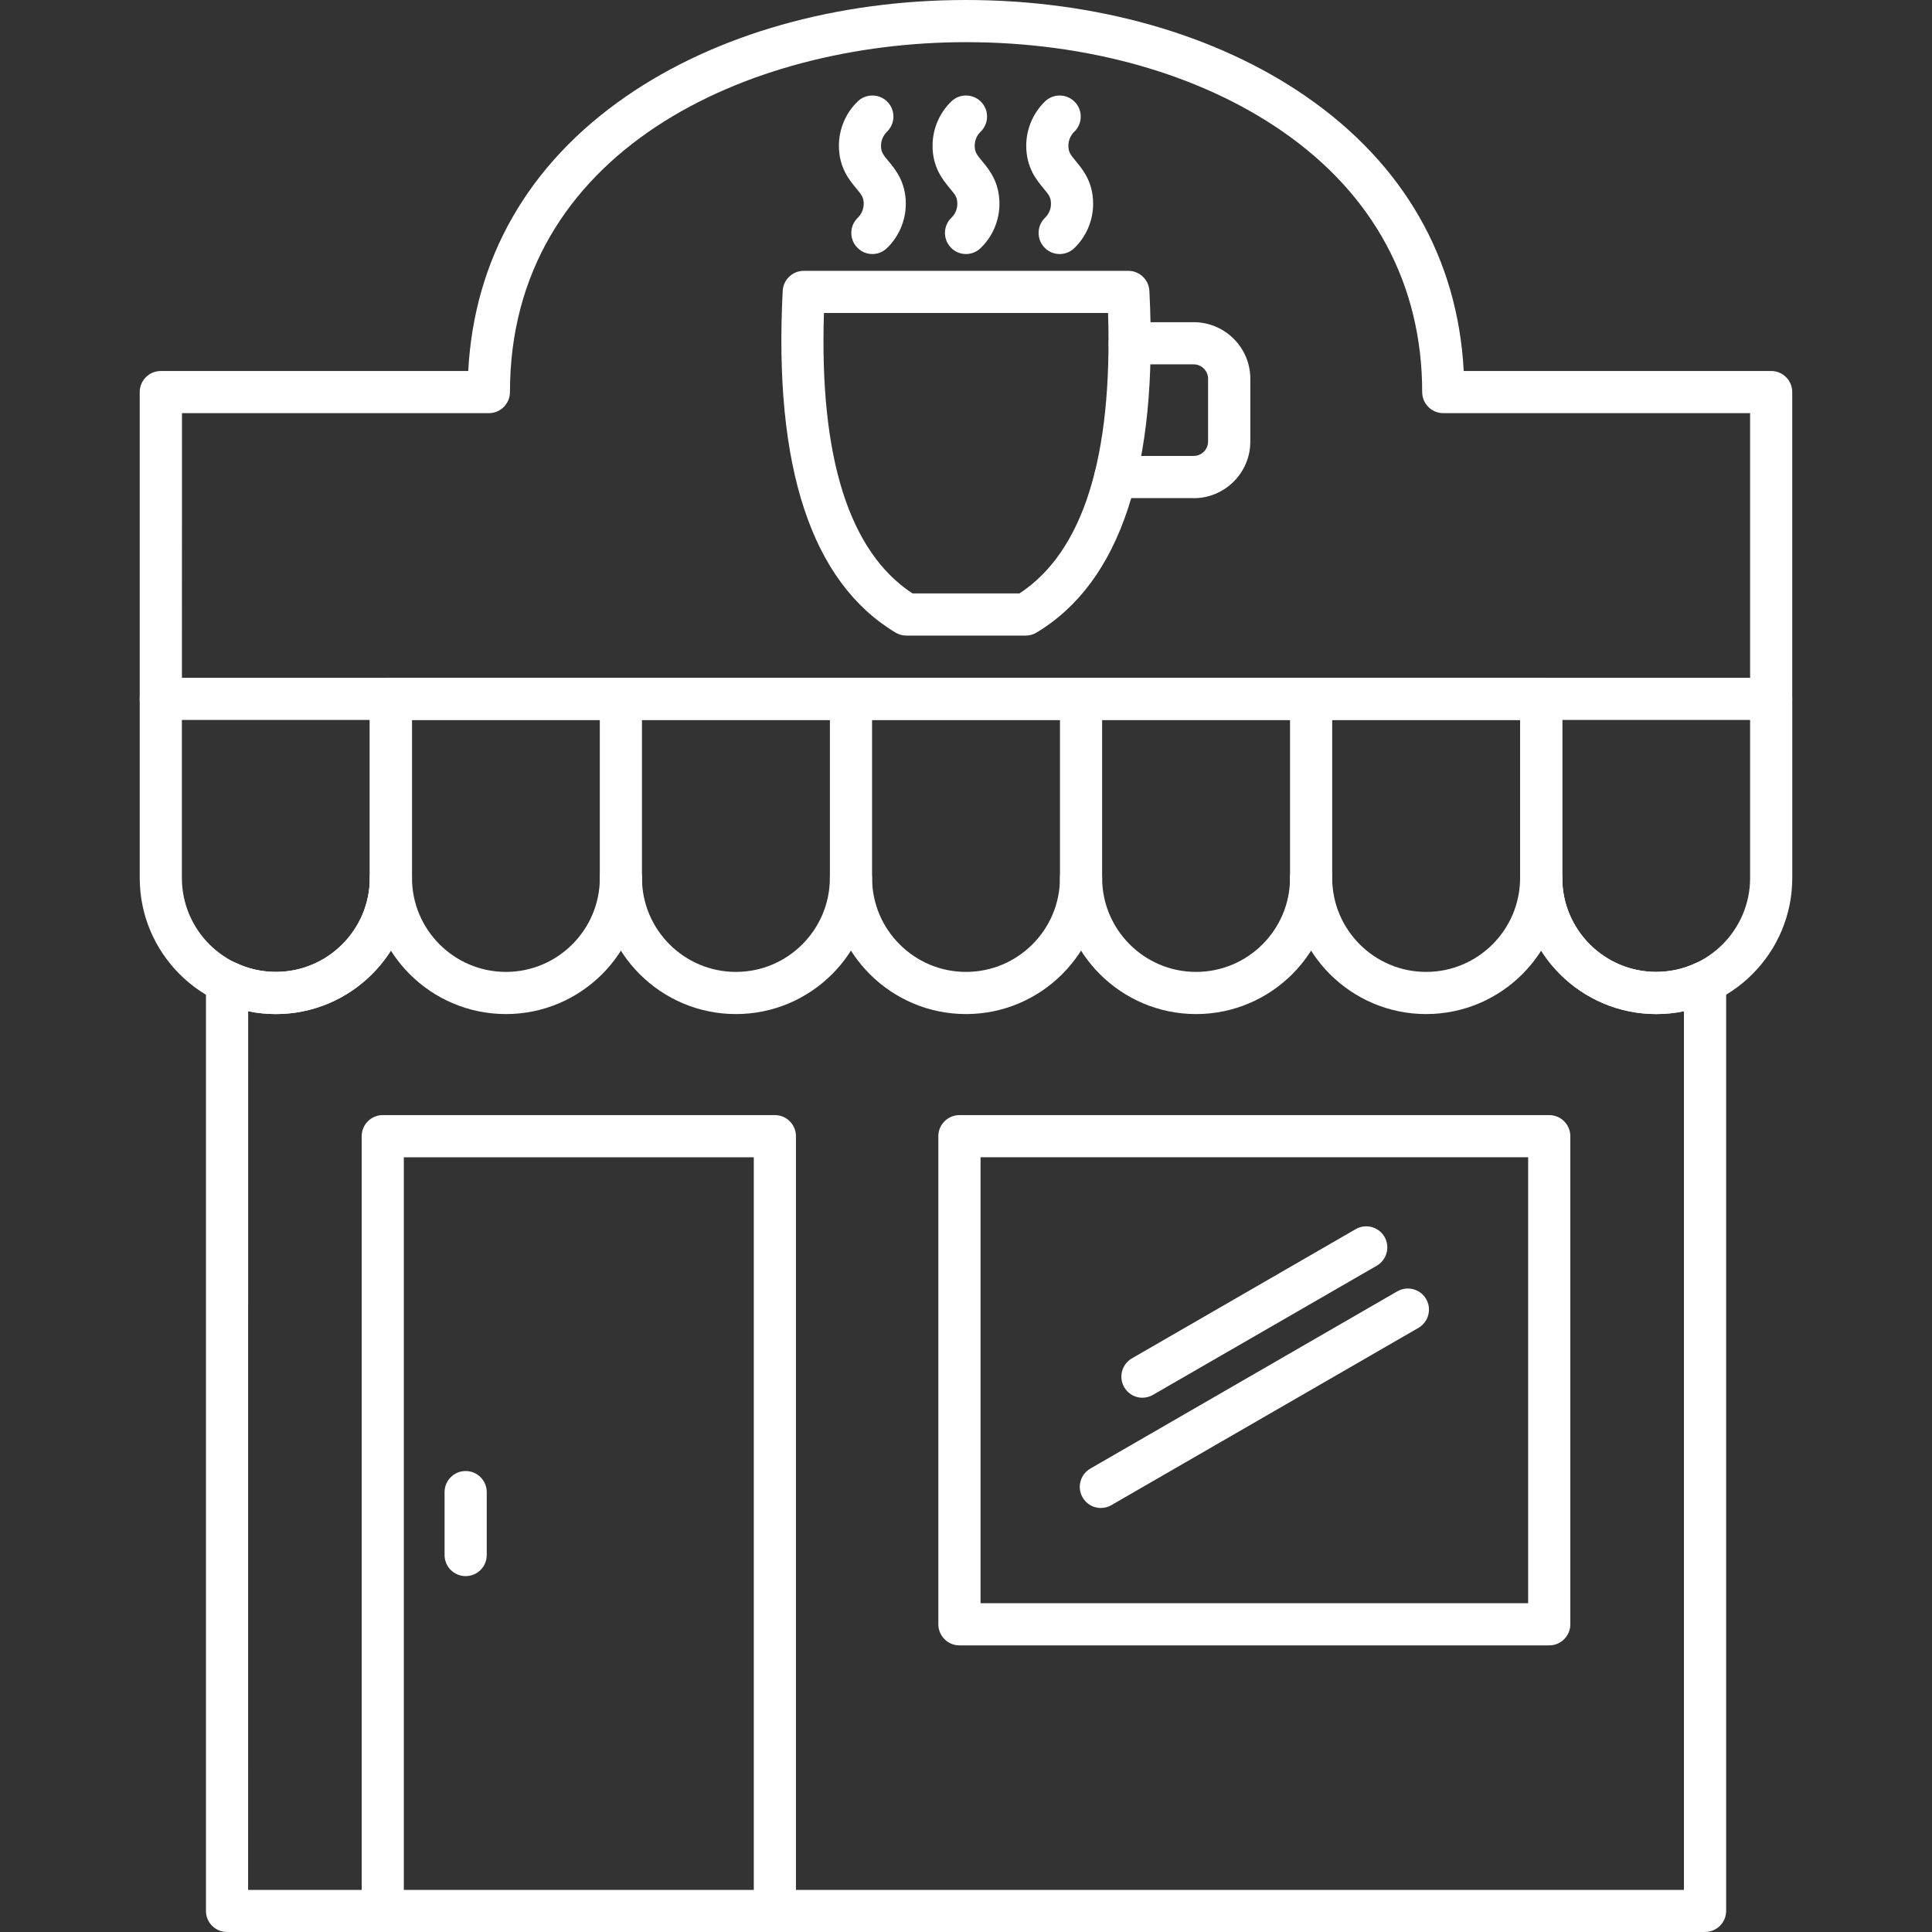
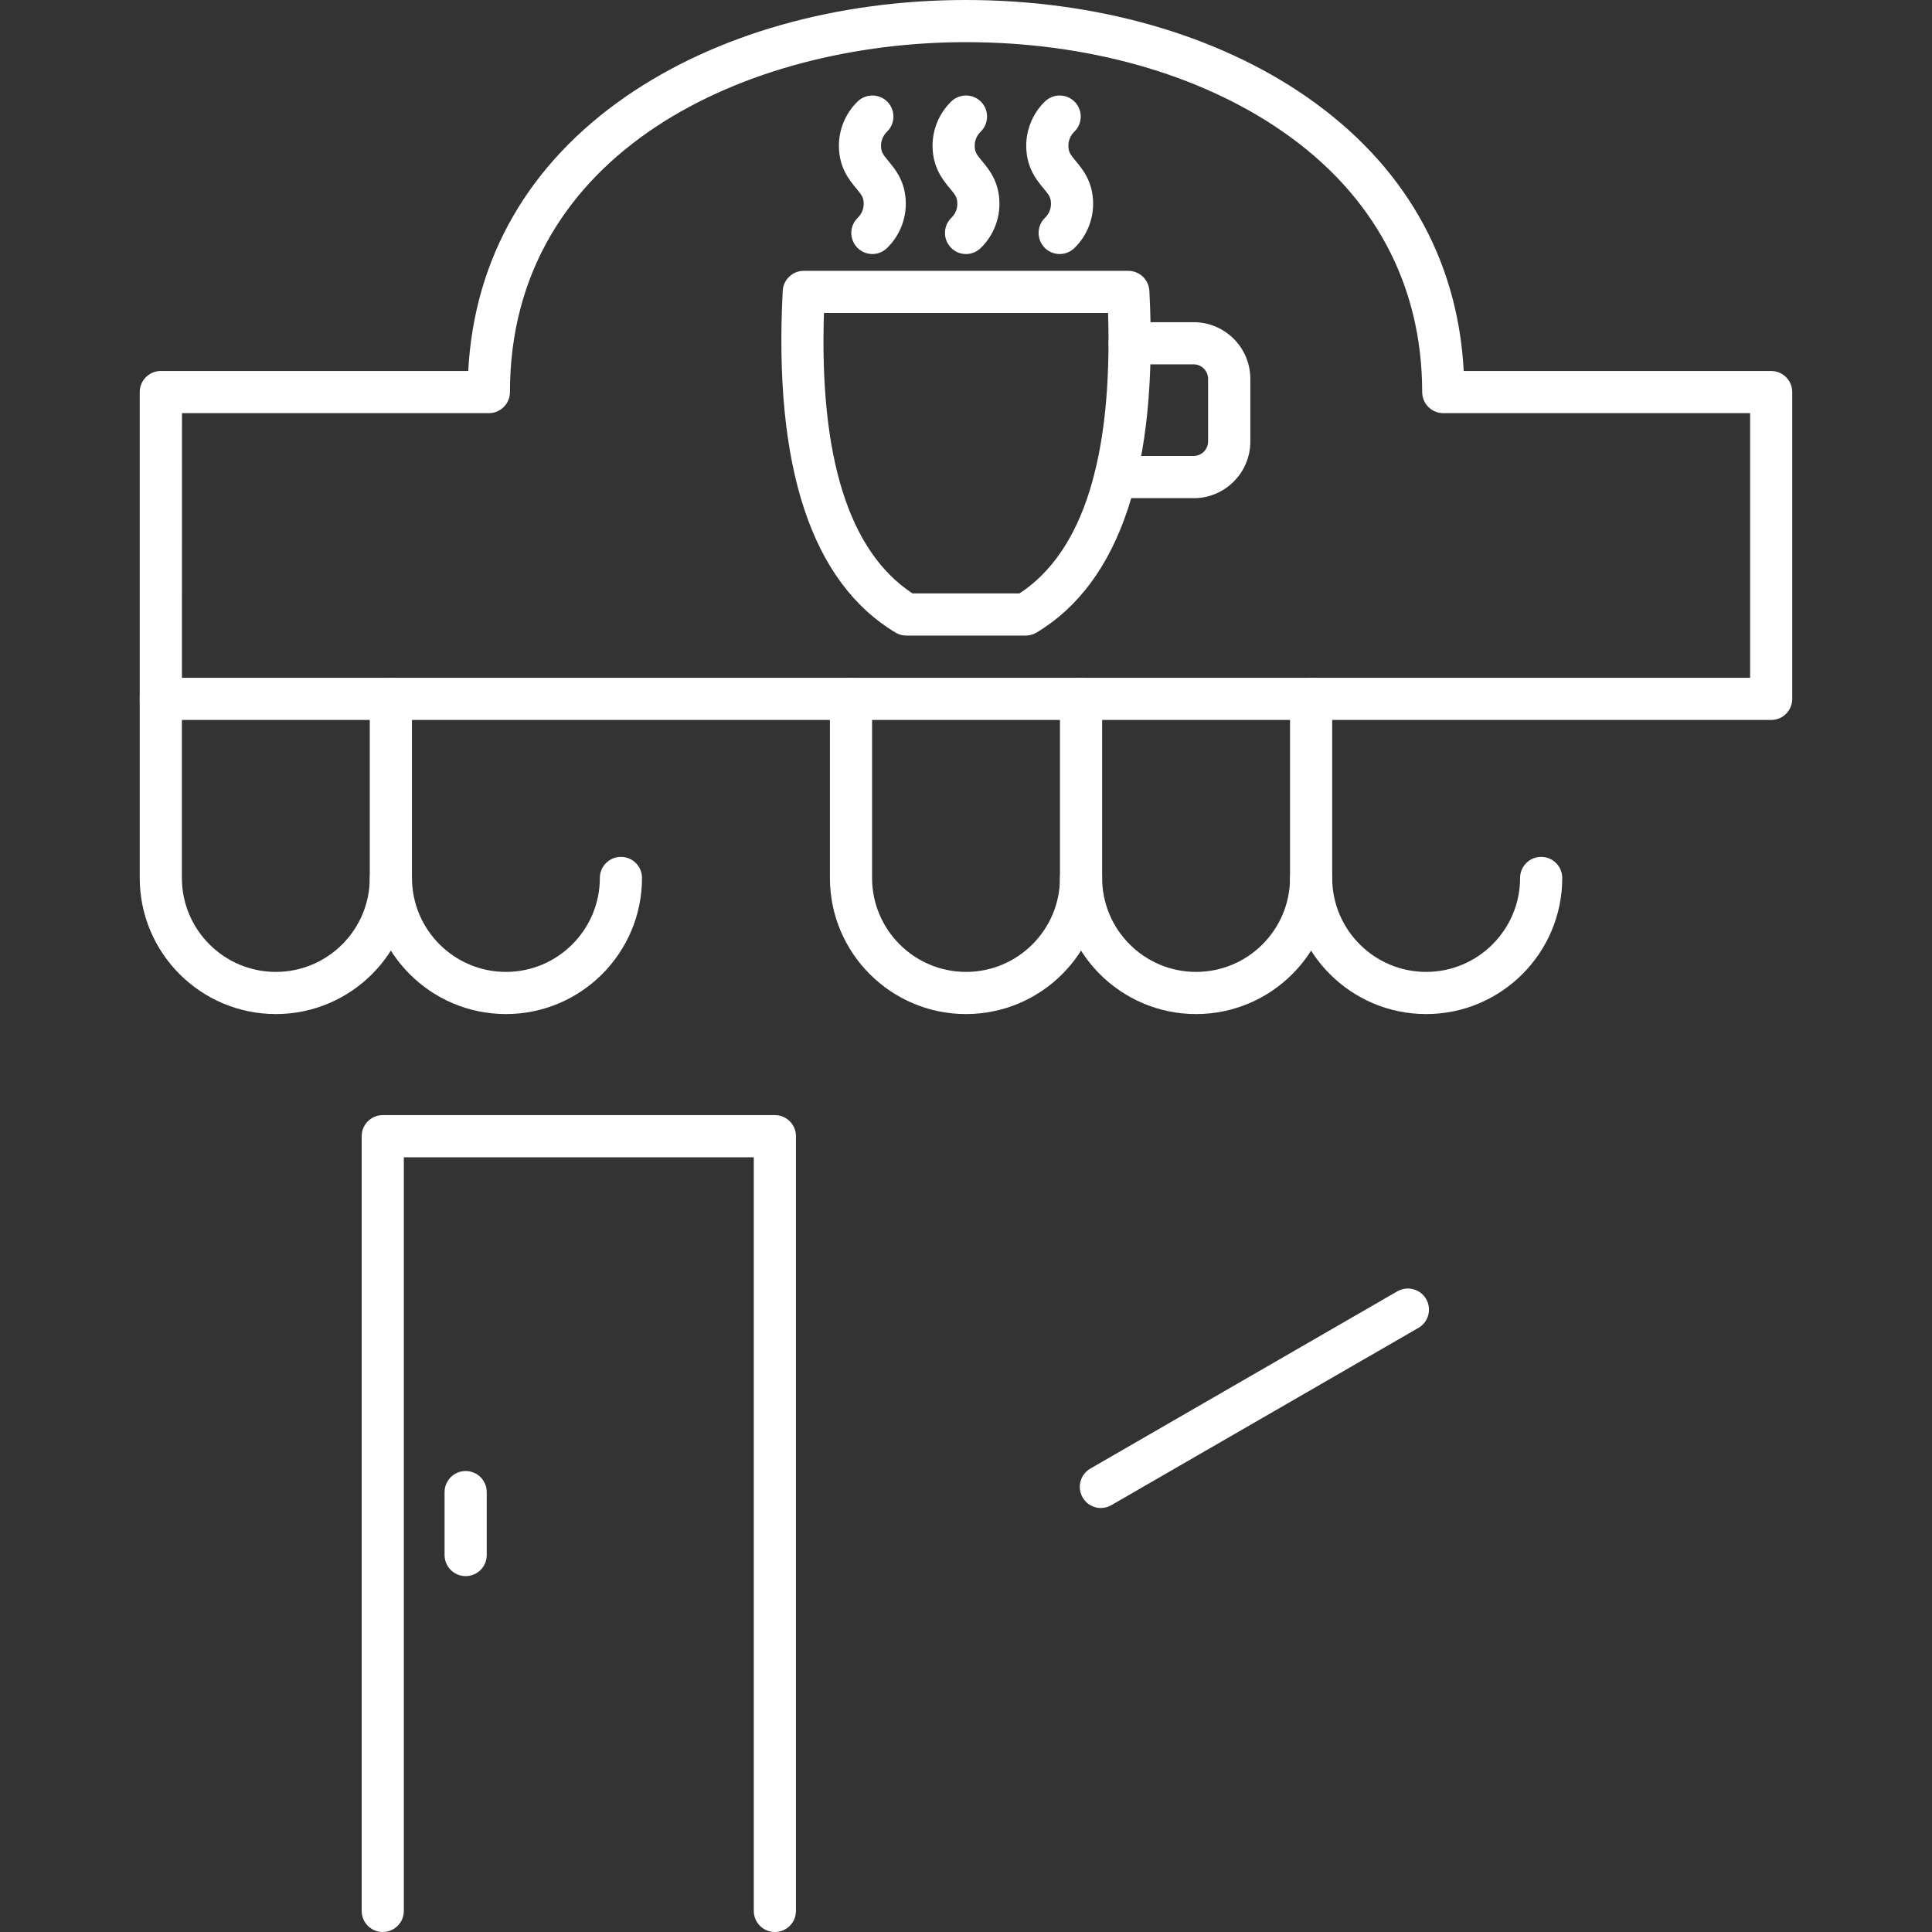
<svg xmlns="http://www.w3.org/2000/svg" fill="#fff" clip-rule="evenodd" fill-rule="evenodd" height="512" viewBox="0 0 43.349 43.349" width="512">
  <rect x="0" y="0" width="43.349" height="43.349" fill="#333333" stroke="none" />
  <g id="Layer_x0020_1">
    <g id="_217628848">
-       <path id="_217629880" d="m5.567 42.404h32.216v-19.714c-.203.042-.411.063-.622.063-1.685 0-3.054-1.369-3.054-3.053l0-3.545h-24.863v3.545c0 1.684-1.371 3.053-3.054 3.053-.212 0-.419-.021-.622-.063zm32.689.945h-33.162c-.261 0-.473-.211-.473-.473l0-20.842c0-.162.083-.312.22-.399.137-.087.309-.098.456-.029.281.133.582.2.893.2 1.163 0 2.108-.945 2.108-2.107l0-4.019c0-.261.211-.473.473-.473h25.809c.261 0 .473.212.473.473l0 4.019c0 1.161.945 2.107 2.107 2.107.312 0 .612-.067.894-.2.146-.069.318-.058.455.029.137.087.221.238.221.399l0 20.841c0 .262-.212.473-.473.473z" />
      <path id="_217630384" d="m6.189 22.753c-1.684 0-3.054-1.369-3.054-3.054l0-4.018c0-.261.212-.473.473-.473.261 0 .473.212.473.473l0 4.018c0 1.162.945 2.108 2.108 2.108 1.163 0 2.108-.945 2.108-2.108l0-4.018c0-.261.211-.473.473-.473.261 0 .473.212.473.473l0 4.018c0 1.685-1.371 3.054-3.054 3.054z" />
      <path id="_217630504" d="m17.386 43.349c-.261 0-.473-.211-.473-.473l0-16.91h-7.852v16.91c0 .262-.212.473-.473.473-.261-0-.473-.211-.473-.473l0-17.383c0-.261.212-.473.473-.473h8.798c.262 0 .473.212.473.473l0 17.383c0 .262-.211.473-.473.473z" />
      <path id="_217630360" d="m10.448 35.364c-.261 0-.473-.211-.473-.473v-1.412c0-.261.212-.473.473-.473.262-0.0.473.212.473.473l0 1.412c0 .262-.212.473-.473.473z" />
-       <path id="_217630048" d="m22.001 35.972h12.287v-10.006h-12.287zm12.76.946h-13.234c-.261 0-.473-.212-.473-.473l0-10.952c0-.261.212-.473.473-.473h13.234c.261 0 .473.212.473.473l0 10.952c0 .261-.212.473-.473.473z" />
-       <path id="_217630552" d="m25.634 31.362c-.163 0-.322-.085-.41-.237-.13-.227-.053-.516.173-.647l5.021-2.899c.227-.131.516-.053.647.173.13.227.052.516-.174.647l-5.021 2.898c-.075.043-.156.064-.237.064z" />
      <path id="_217630144" d="m24.701 33.836c-.164 0-.323-.085-.41-.237-.131-.227-.053-.516.172-.647l6.889-3.978c.227-.13.517-.052.647.173.131.227.053.516-.173.647l-6.889 3.977c-.074.043-.156.064-.235.064z" />
      <path id="_217630240" d="m20.473 13.314h2.403c1.423-.935 2.089-3.049 1.986-6.292h-6.375c-.104 3.243.564 5.357 1.986 6.292zm2.54.947h-2.676c-.086 0-.17-.023-.243-.067-1.886-1.133-2.738-3.713-2.532-7.668.013-.251.221-.449.472-.449l7.282-0c.252 0 .459.197.473.449.205 3.955-.647 6.535-2.533 7.668-.073.044-.158.067-.243.067z" />
      <path id="_217629592" d="m26.782 11.176h-1.755c-.261 0-.473-.212-.473-.473 0-.261.212-.473.473-.473h1.755c.178 0 .324-.145.324-.324l0-1.407c0-.178-.146-.324-.324-.324h-1.435c-.262 0-.473-.212-.473-.473s.211-.473.473-.473h1.436c.701 0 1.271.57 1.271 1.271l0 1.407c0 .701-.57 1.271-1.271 1.271z" />
      <path id="_217629064" d="m19.574 5.7c-.124 0-.247-.048-.34-.145-.182-.188-.176-.488.012-.669.084-.081.133-.195.133-.312 0-.141-.041-.196-.169-.35-.154-.185-.387-.466-.387-.955 0-.373.154-.736.422-.994.188-.181.488-.175.669.012.181.188.175.488-.013.669-.084.082-.133.195-.133.312 0 .141.041.196.169.35.155.186.387.466.387.955 0.0.373-.155.736-.423.994-.092.089-.21.133-.328.133z" />
      <path id="_217629520" d="m21.675 5.7c-.124 0-.248-.048-.34-.145-.181-.188-.176-.488.012-.669.085-.081.133-.195.133-.312 0-.141-.04-.196-.169-.35-.154-.185-.387-.466-.387-.955 0-.373.154-.736.422-.994.188-.181.488-.175.669.012.181.188.175.488-.013.669-.084.082-.132.195-.132.312 0.0.141.04.196.168.35.155.186.387.466.387.955 0.0.374-.154.736-.423.994-.092.089-.21.133-.328.133z" />
      <path id="_217629448" d="m23.776 5.7c-.123 0-.248-.048-.34-.145-.181-.188-.176-.488.012-.669.085-.081.133-.195.133-.312 0-.141-.04-.196-.169-.35-.154-.185-.386-.466-.386-.955 0-.373.154-.736.422-.994.189-.181.488-.175.669.013.181.188.175.487-.013.668-.084.082-.132.195-.132.312 0.0.141.04.196.169.35.154.186.386.466.386.955 0.0.374-.154.736-.422.994-.093.089-.211.133-.329.133z" />
      <path id="_217629424" d="m4.082 15.208h35.186v-5.938h-6.885c-.261 0-.473-.212-.473-.473 0-2.409-1.086-4.434-3.142-5.853-1.863-1.288-4.382-1.998-7.093-1.998-4.928 0-10.233 2.457-10.233 7.851 0.0.261-.212.473-.473.473h-6.886zm35.659.946h-36.133c-.261 0-.473-.211-.473-.473l0-6.884c0-.261.212-.473.473-.473h6.898c.134-2.526 1.351-4.647 3.538-6.159 2.02-1.396 4.729-2.165 7.63-2.165s5.611.769 7.631 2.165c2.187 1.511 3.403 3.633 3.537 6.159h6.898c.262 0 .473.212.473.473v6.884c0 .262-.211.473-.473.473z" />
-       <path id="_217629256" d="m16.512 22.753c-1.684 0-3.054-1.369-3.054-3.054l0-4.018c0-.261.212-.473.473-.473.262 0 .473.212.473.473v4.018c0 1.162.946 2.108 2.108 2.108 1.162 0 2.108-.945 2.108-2.108 0-.261.212-.473.473-.473.262 0 .473.212.473.473 0 1.685-1.37 3.054-3.054 3.054z" />
      <path id="_217629760" d="m21.675 22.753c-1.684 0-3.054-1.369-3.054-3.054l0-4.018c0-.261.212-.473.473-.473.262 0 .473.212.473.473v4.018c0 1.162.946 2.108 2.108 2.108 1.163 0 2.108-.945 2.108-2.108l0-4.018c0-.261.212-.473.473-.473s.473.212.473.473l0 4.018c0 1.685-1.371 3.054-3.054 3.054z" />
      <path id="_217629472" d="m26.837 22.753c-1.684 0-3.054-1.369-3.054-3.054 0-.261.212-.473.473-.473s.473.212.473.473c0 1.162.945 2.108 2.108 2.108 1.163 0 2.108-.945 2.108-2.108l0-4.018c0-.261.212-.473.473-.473.261 0 .473.212.473.473l0 4.018c0 1.685-1.371 3.054-3.054 3.054z" />
      <path id="_217629712" d="m31.999 22.753c-1.685 0-3.054-1.369-3.054-3.054 0-.261.212-.473.473-.473.261 0 .473.212.473.473 0 1.162.945 2.108 2.108 2.108 1.161 0 2.108-.945 2.108-2.108 0-.261.211-.473.473-.473.261 0 .473.212.473.473 0 1.685-1.37 3.054-3.054 3.054z" />
-       <path id="_217629544" d="m37.16 22.753c-1.684 0-3.053-1.369-3.053-3.054l0-4.018c0-.261.211-.473.473-.473.261 0 .473.212.473.473l0 4.018c0 1.162.945 2.108 2.107 2.108 1.162 0 2.108-.945 2.108-2.108l0-4.018c0-.261.212-.473.473-.473.261 0 .473.212.473.473v4.018c0 1.685-1.369 3.054-3.054 3.054z" />
      <path id="_217628920" d="m11.352 22.753c-1.685 0-3.054-1.369-3.054-3.054 0-.261.211-.473.473-.473.261 0 .473.212.473.473 0 1.162.946 2.108 2.108 2.108 1.161 0 2.107-.945 2.107-2.108 0-.261.212-.473.473-.473.262 0 .473.212.473.473 0 1.685-1.369 3.054-3.053 3.054z" />
    </g>
  </g>
</svg>